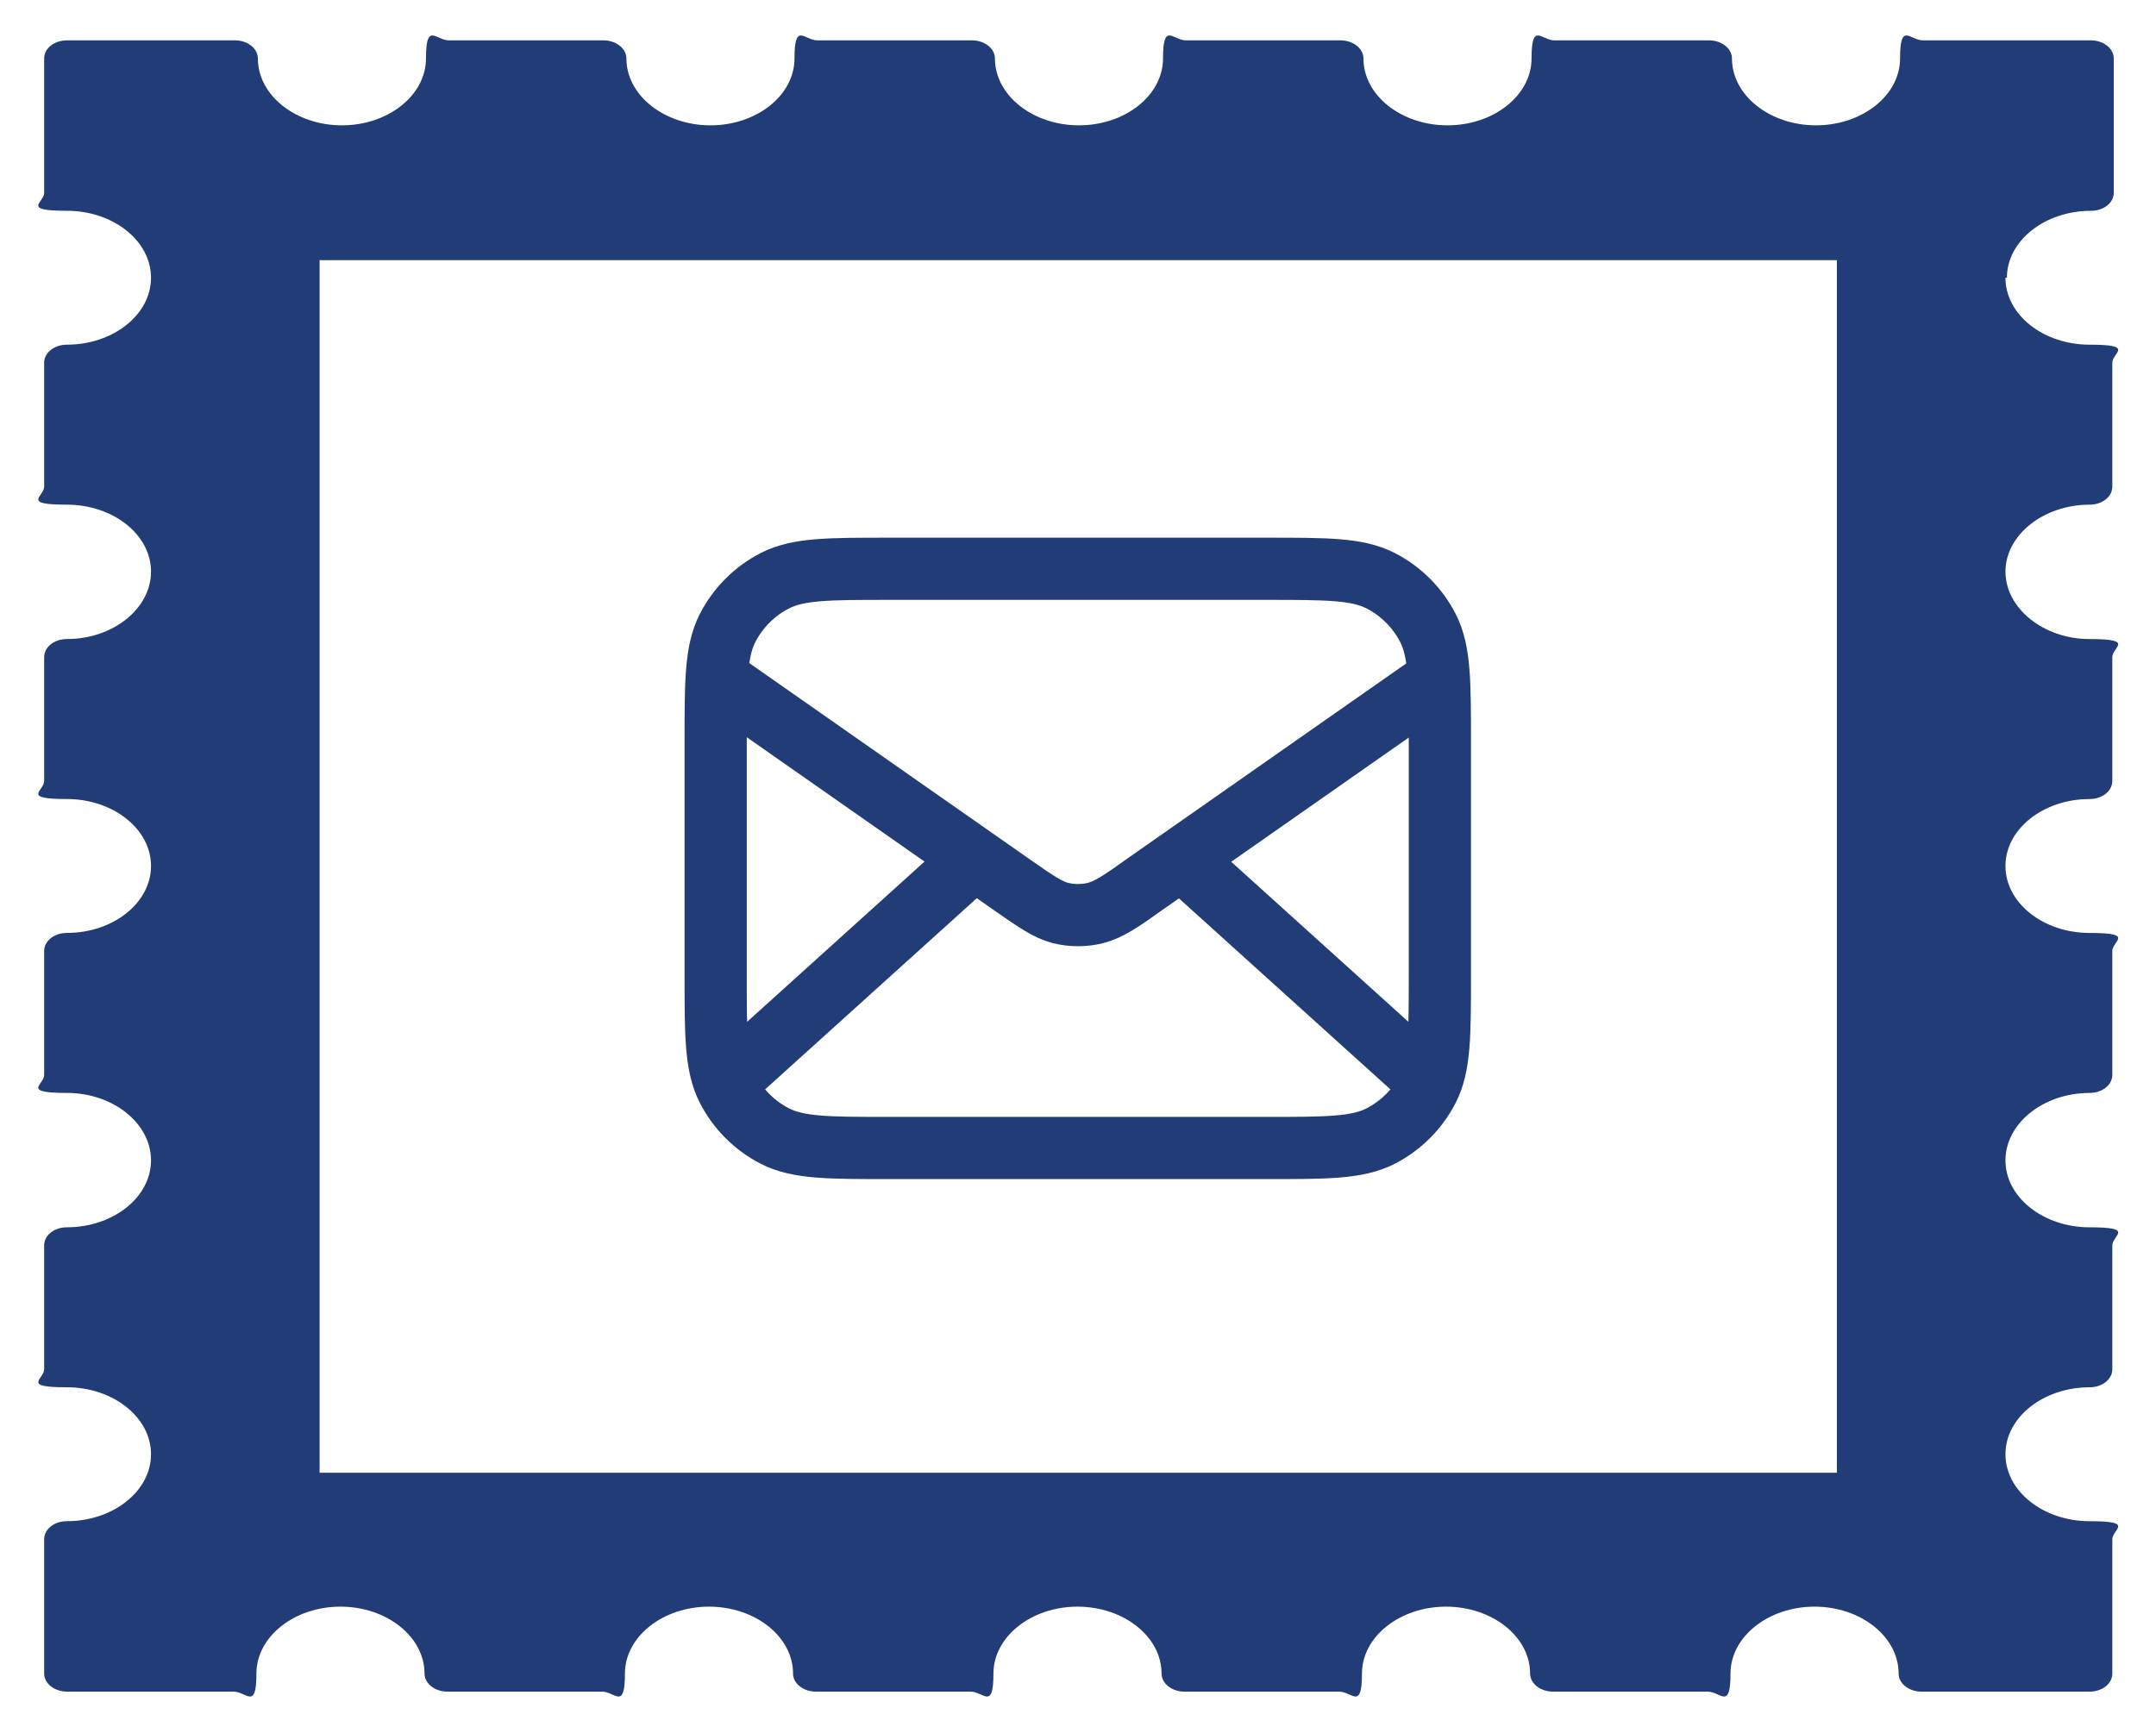
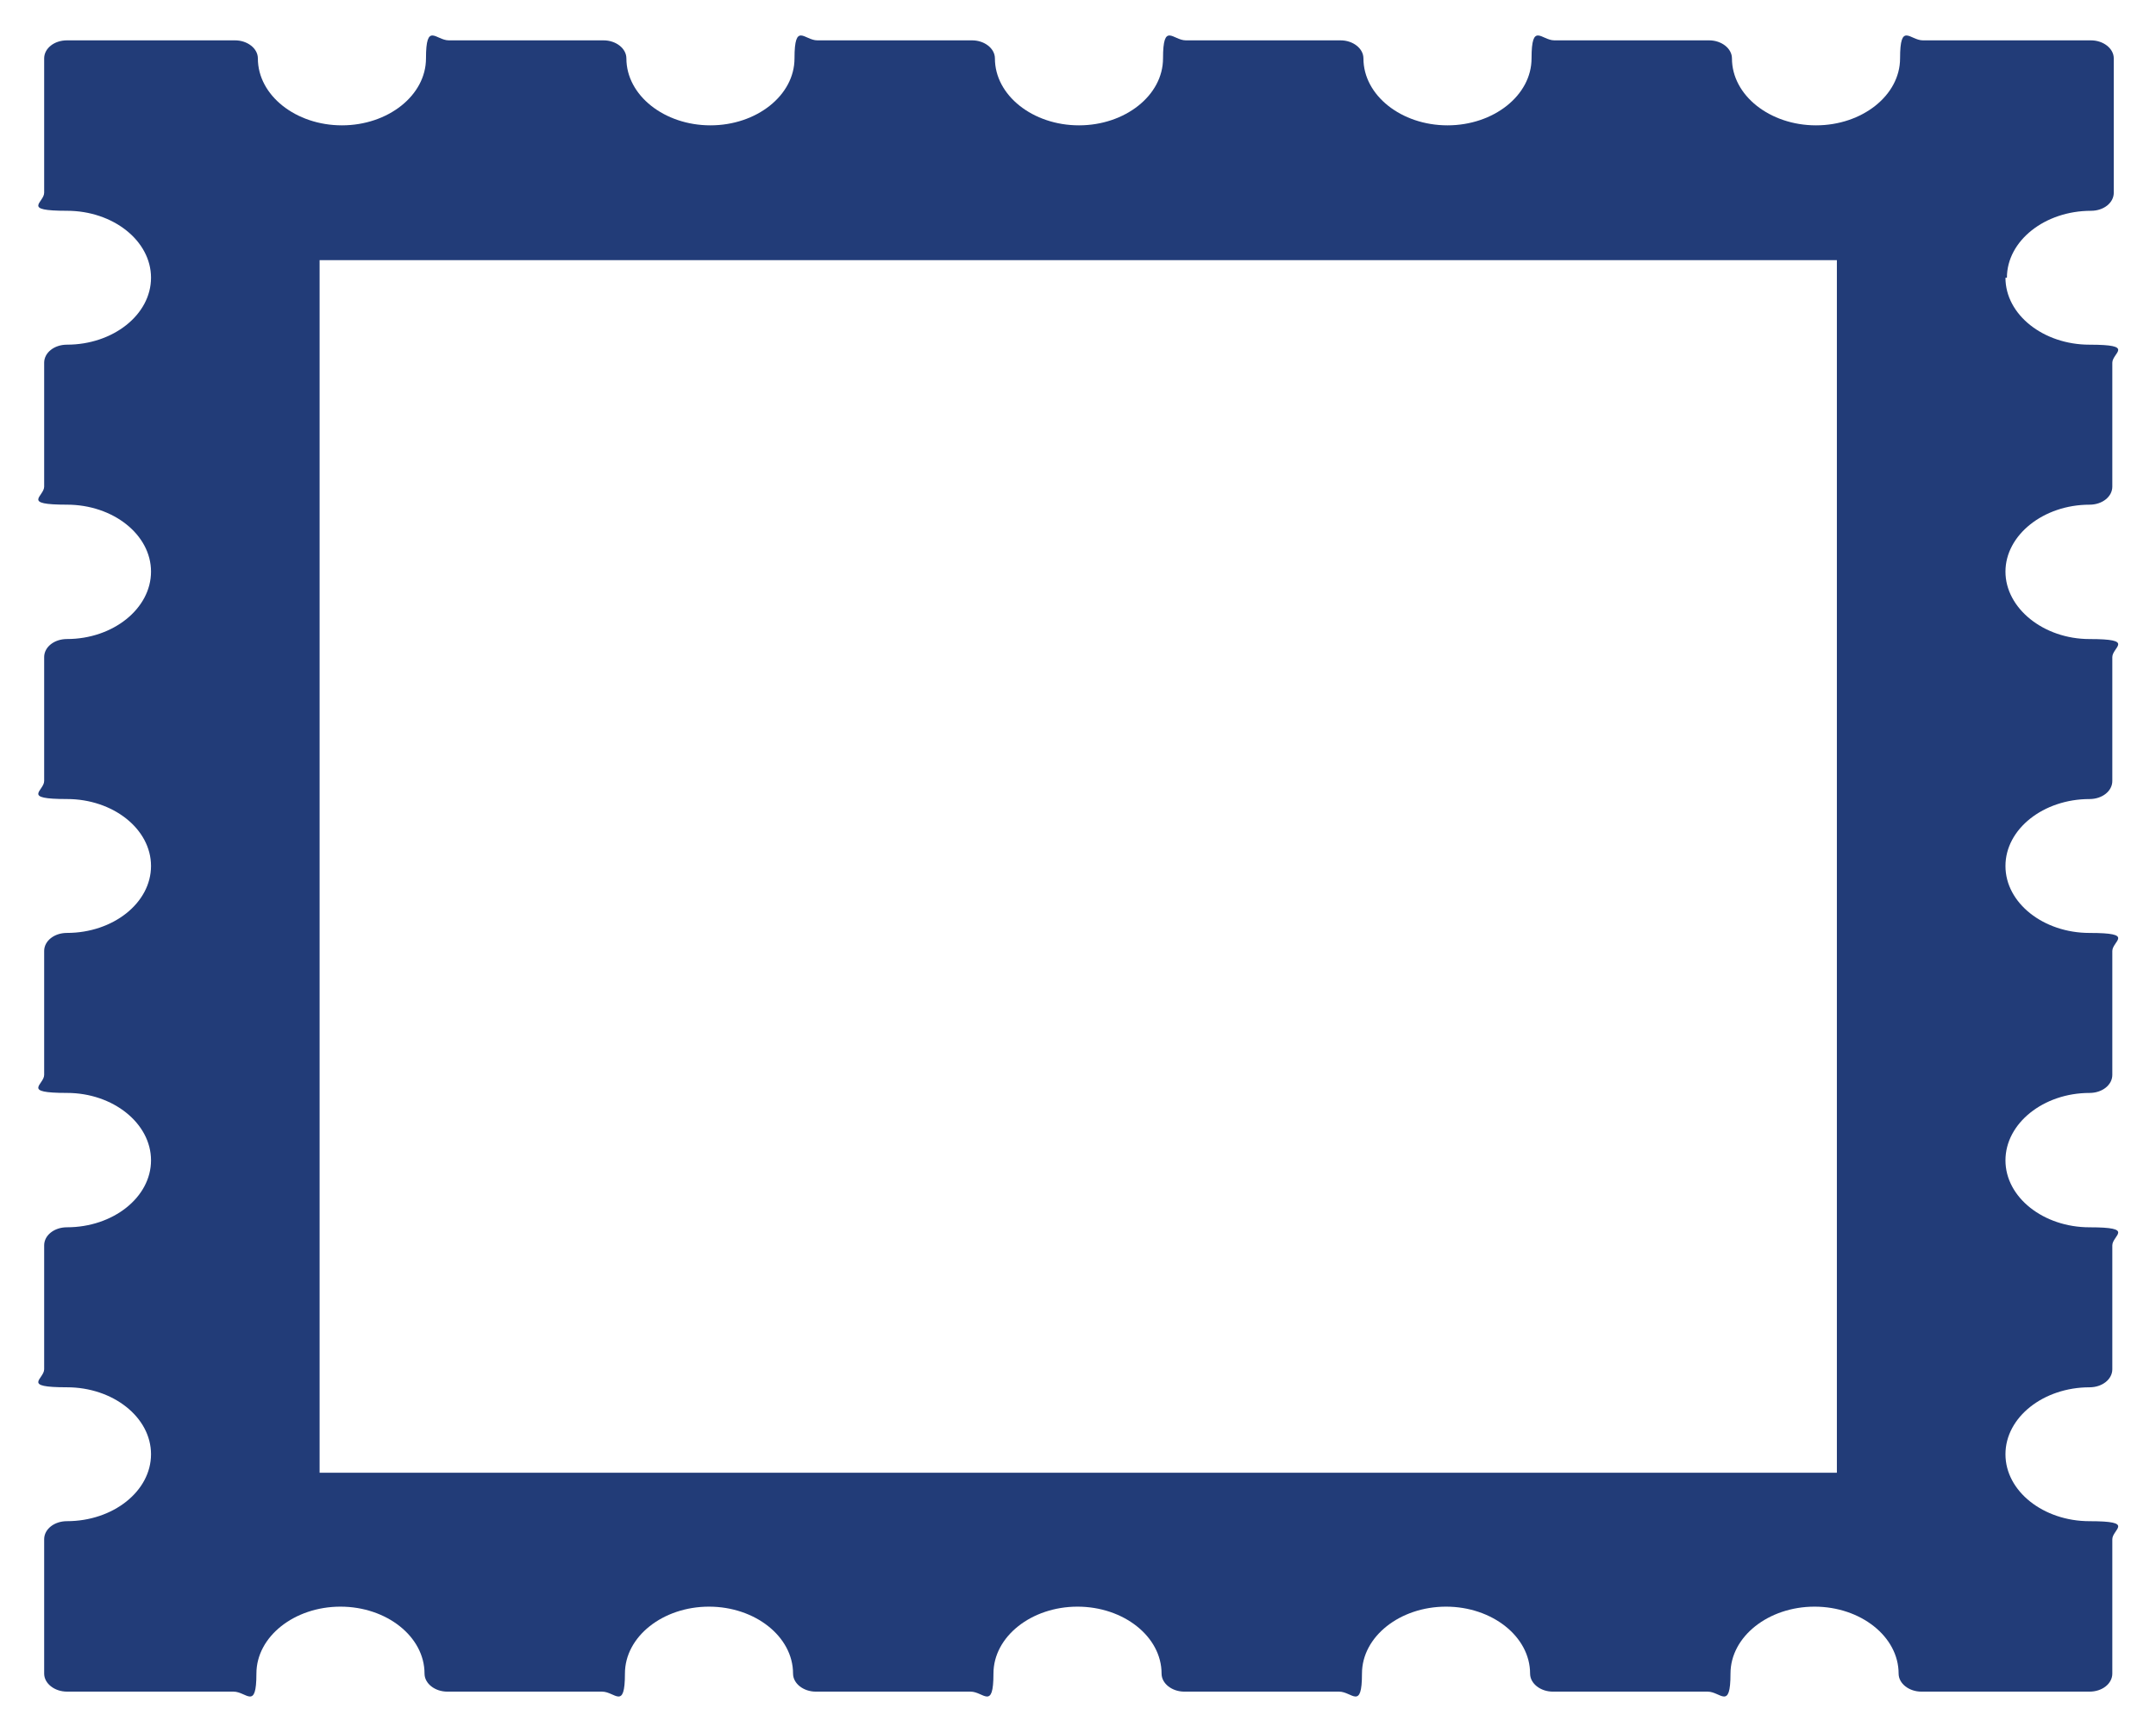
<svg xmlns="http://www.w3.org/2000/svg" id="Layer_1" version="1.1" viewBox="0 0 454 365">
  <defs>
    <style>
      .st0 {
        fill: none;
        stroke: #223c78;
        stroke-miterlimit: 10;
        stroke-width: 13.1px;
      }

      .st1 {
        fill: #223c78;
      }
    </style>
  </defs>
  <path class="st1" d="M422.3,58.5c0,7.8,8,14.1,17.7,14.1s4.8,1.7,4.8,3.8v26.1c0,2.1-2.1,3.8-4.8,3.8-9.7,0-17.7,6.4-17.7,14.1s8,14.2,17.7,14.2,4.8,1.7,4.8,3.8v26.1c0,2.1-2.1,3.8-4.8,3.8-9.7,0-17.7,6.3-17.7,14.1s8,14.1,17.7,14.1,4.8,1.7,4.8,3.8v26.1c0,2.1-2.1,3.8-4.8,3.8-9.7,0-17.7,6.4-17.7,14.2s8,14.1,17.7,14.1,4.8,1.7,4.8,3.8v26.1c0,2.1-2.1,3.8-4.8,3.8-9.7,0-17.7,6.3-17.7,14.1s8,14.1,17.7,14.1,4.8,1.7,4.8,3.8v28.3c0,2.1-2.1,3.8-4.8,3.8h-35.4c-2.6,0-4.8-1.7-4.8-3.8,0-7.8-8-14.1-17.7-14.1s-17.7,6.3-17.7,14.1-2.1,3.8-4.8,3.8h-32.6c-2.6,0-4.8-1.7-4.8-3.8,0-7.8-8-14.1-17.7-14.1s-17.7,6.3-17.7,14.1-2.1,3.8-4.8,3.8h-32.6c-2.6,0-4.8-1.7-4.8-3.8,0-7.8-8-14.1-17.7-14.1s-17.7,6.3-17.7,14.1-2.1,3.8-4.8,3.8h-32.6c-2.6,0-4.8-1.7-4.8-3.8,0-7.8-8-14.1-17.7-14.1s-17.7,6.3-17.7,14.1-2.1,3.8-4.8,3.8h-32.6c-2.6,0-4.8-1.7-4.8-3.8,0-7.8-8-14.1-17.7-14.1s-17.7,6.3-17.7,14.1-2.1,3.8-4.8,3.8H14.1c-2.6,0-4.8-1.7-4.8-3.8v-28.3c0-2.1,2.1-3.8,4.8-3.8,9.7,0,17.7-6.3,17.7-14.1s-8-14.1-17.7-14.1-4.8-1.7-4.8-3.8v-26.1c0-2.1,2.1-3.8,4.8-3.8,9.7,0,17.7-6.3,17.7-14.1s-8-14.2-17.7-14.2-4.8-1.7-4.8-3.8v-26.1c0-2.1,2.1-3.8,4.8-3.8,9.7,0,17.7-6.3,17.7-14.1s-8-14.1-17.7-14.1-4.8-1.7-4.8-3.8v-26.1c0-2.1,2.1-3.8,4.8-3.8,9.7,0,17.7-6.4,17.7-14.2s-8-14.1-17.7-14.1-4.8-1.7-4.8-3.8v-26.1c0-2.1,2.1-3.8,4.8-3.8,9.7,0,17.7-6.3,17.7-14.1s-8-14.1-17.7-14.1-4.8-1.7-4.8-3.8V12.3c0-2.1,2.1-3.8,4.8-3.8h35.4c2.6,0,4.8,1.7,4.8,3.8,0,7.8,8,14.1,17.7,14.1s17.7-6.3,17.7-14.1,2.1-3.8,4.8-3.8h32.6c2.6,0,4.8,1.7,4.8,3.8,0,7.8,8,14.1,17.7,14.1s17.7-6.3,17.7-14.1,2.1-3.8,4.8-3.8h32.6c2.6,0,4.8,1.7,4.8,3.8,0,7.8,8,14.1,17.7,14.1s17.7-6.3,17.7-14.1,2.1-3.8,4.8-3.8h32.6c2.6,0,4.8,1.7,4.8,3.8,0,7.8,8,14.1,17.7,14.1s17.7-6.3,17.7-14.1,2.1-3.8,4.8-3.8h32.6c2.6,0,4.8,1.7,4.8,3.8,0,7.8,8,14.1,17.7,14.1s17.7-6.3,17.7-14.1,2.1-3.8,4.8-3.8h35.4c2.6,0,4.8,1.7,4.8,3.8v28.3c0,2.1-2.1,3.8-4.8,3.8-9.7,0-17.7,6.3-17.7,14.1ZM386.8,310.2V54.8H67.3v255.4h319.5Z" />
-   <path class="st0" d="M299.4,226.6l-50.7-45.8M205.2,180.8l-50.7,45.8M150.7,142.7l62.3,43.6c5,3.5,7.6,5.3,10.3,6,2.4.6,5,.6,7.4,0,2.7-.7,5.3-2.4,10.3-6l62.3-43.6M187.3,241.8h79.3c12.8,0,19.2,0,24.1-2.5,4.3-2.2,7.8-5.7,10-10,2.5-4.9,2.5-11.3,2.5-24.1v-48.8c0-12.8,0-19.2-2.5-24.1-2.2-4.3-5.7-7.8-10-10-4.9-2.5-11.3-2.5-24.1-2.5h-79.3c-12.8,0-19.2,0-24.1,2.5-4.3,2.2-7.8,5.7-10,10-2.5,4.9-2.5,11.3-2.5,24.1v48.8c0,12.8,0,19.2,2.5,24.1,2.2,4.3,5.7,7.8,10,10,4.9,2.5,11.3,2.5,24.1,2.5Z" />
</svg>